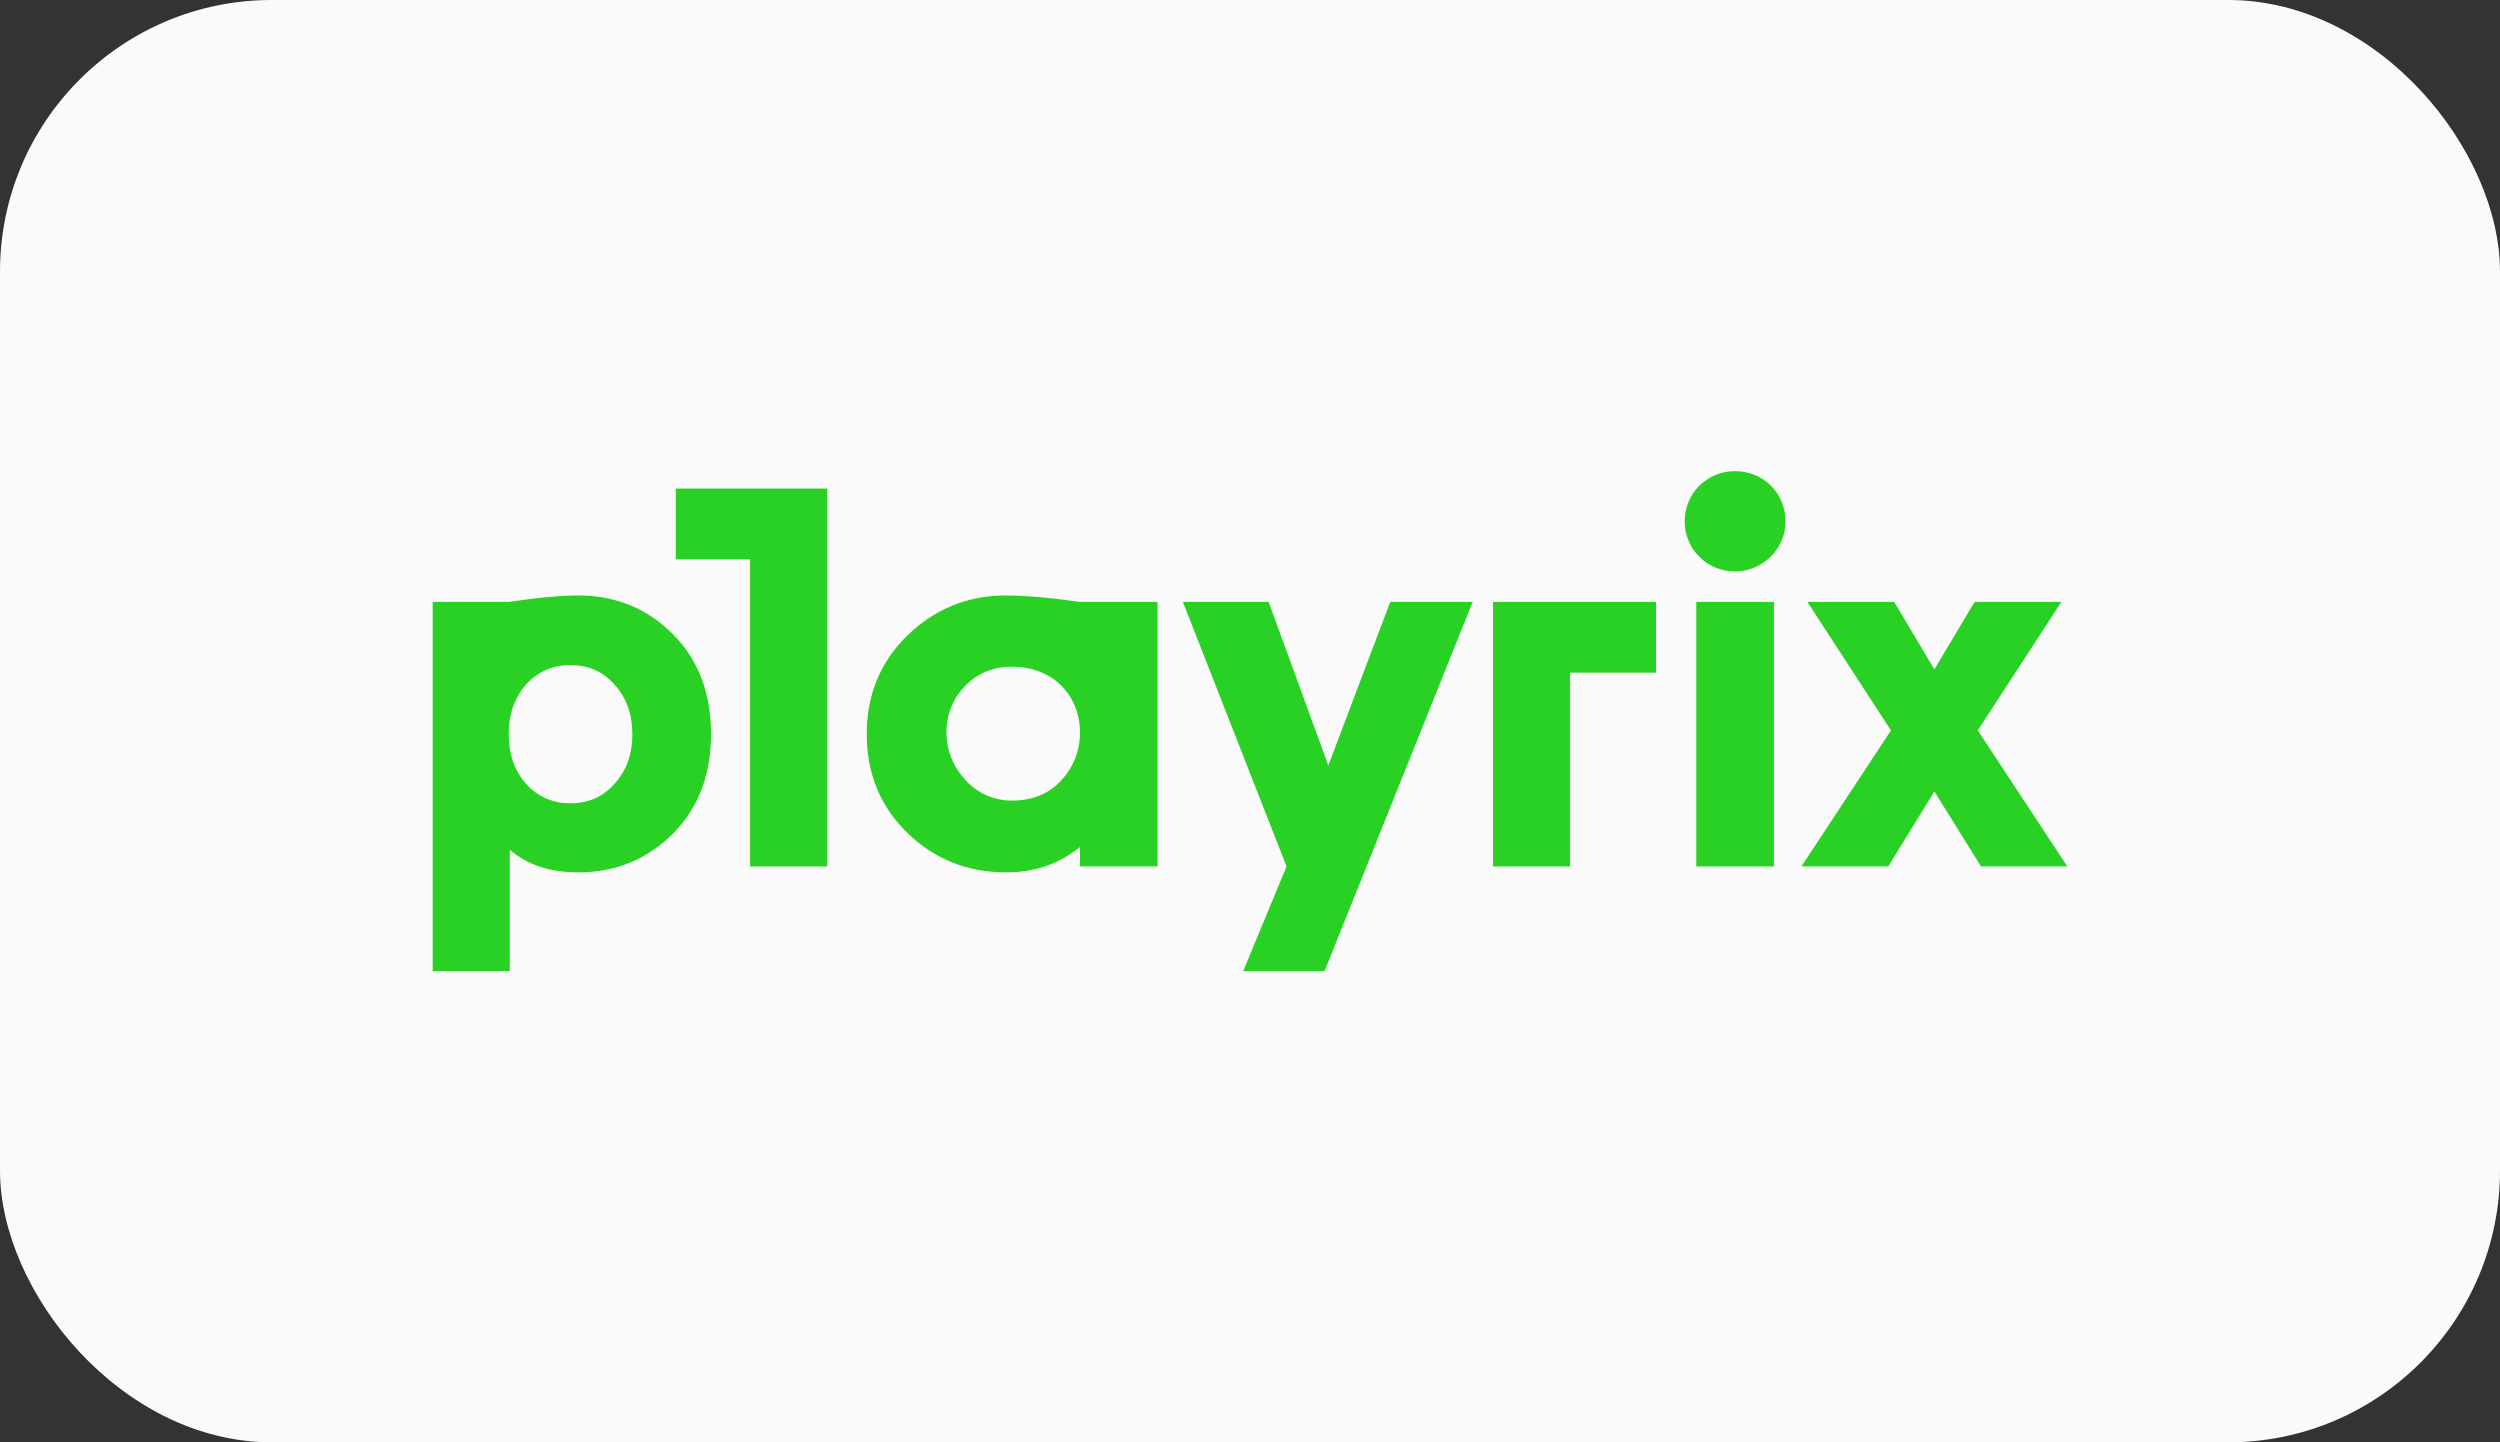
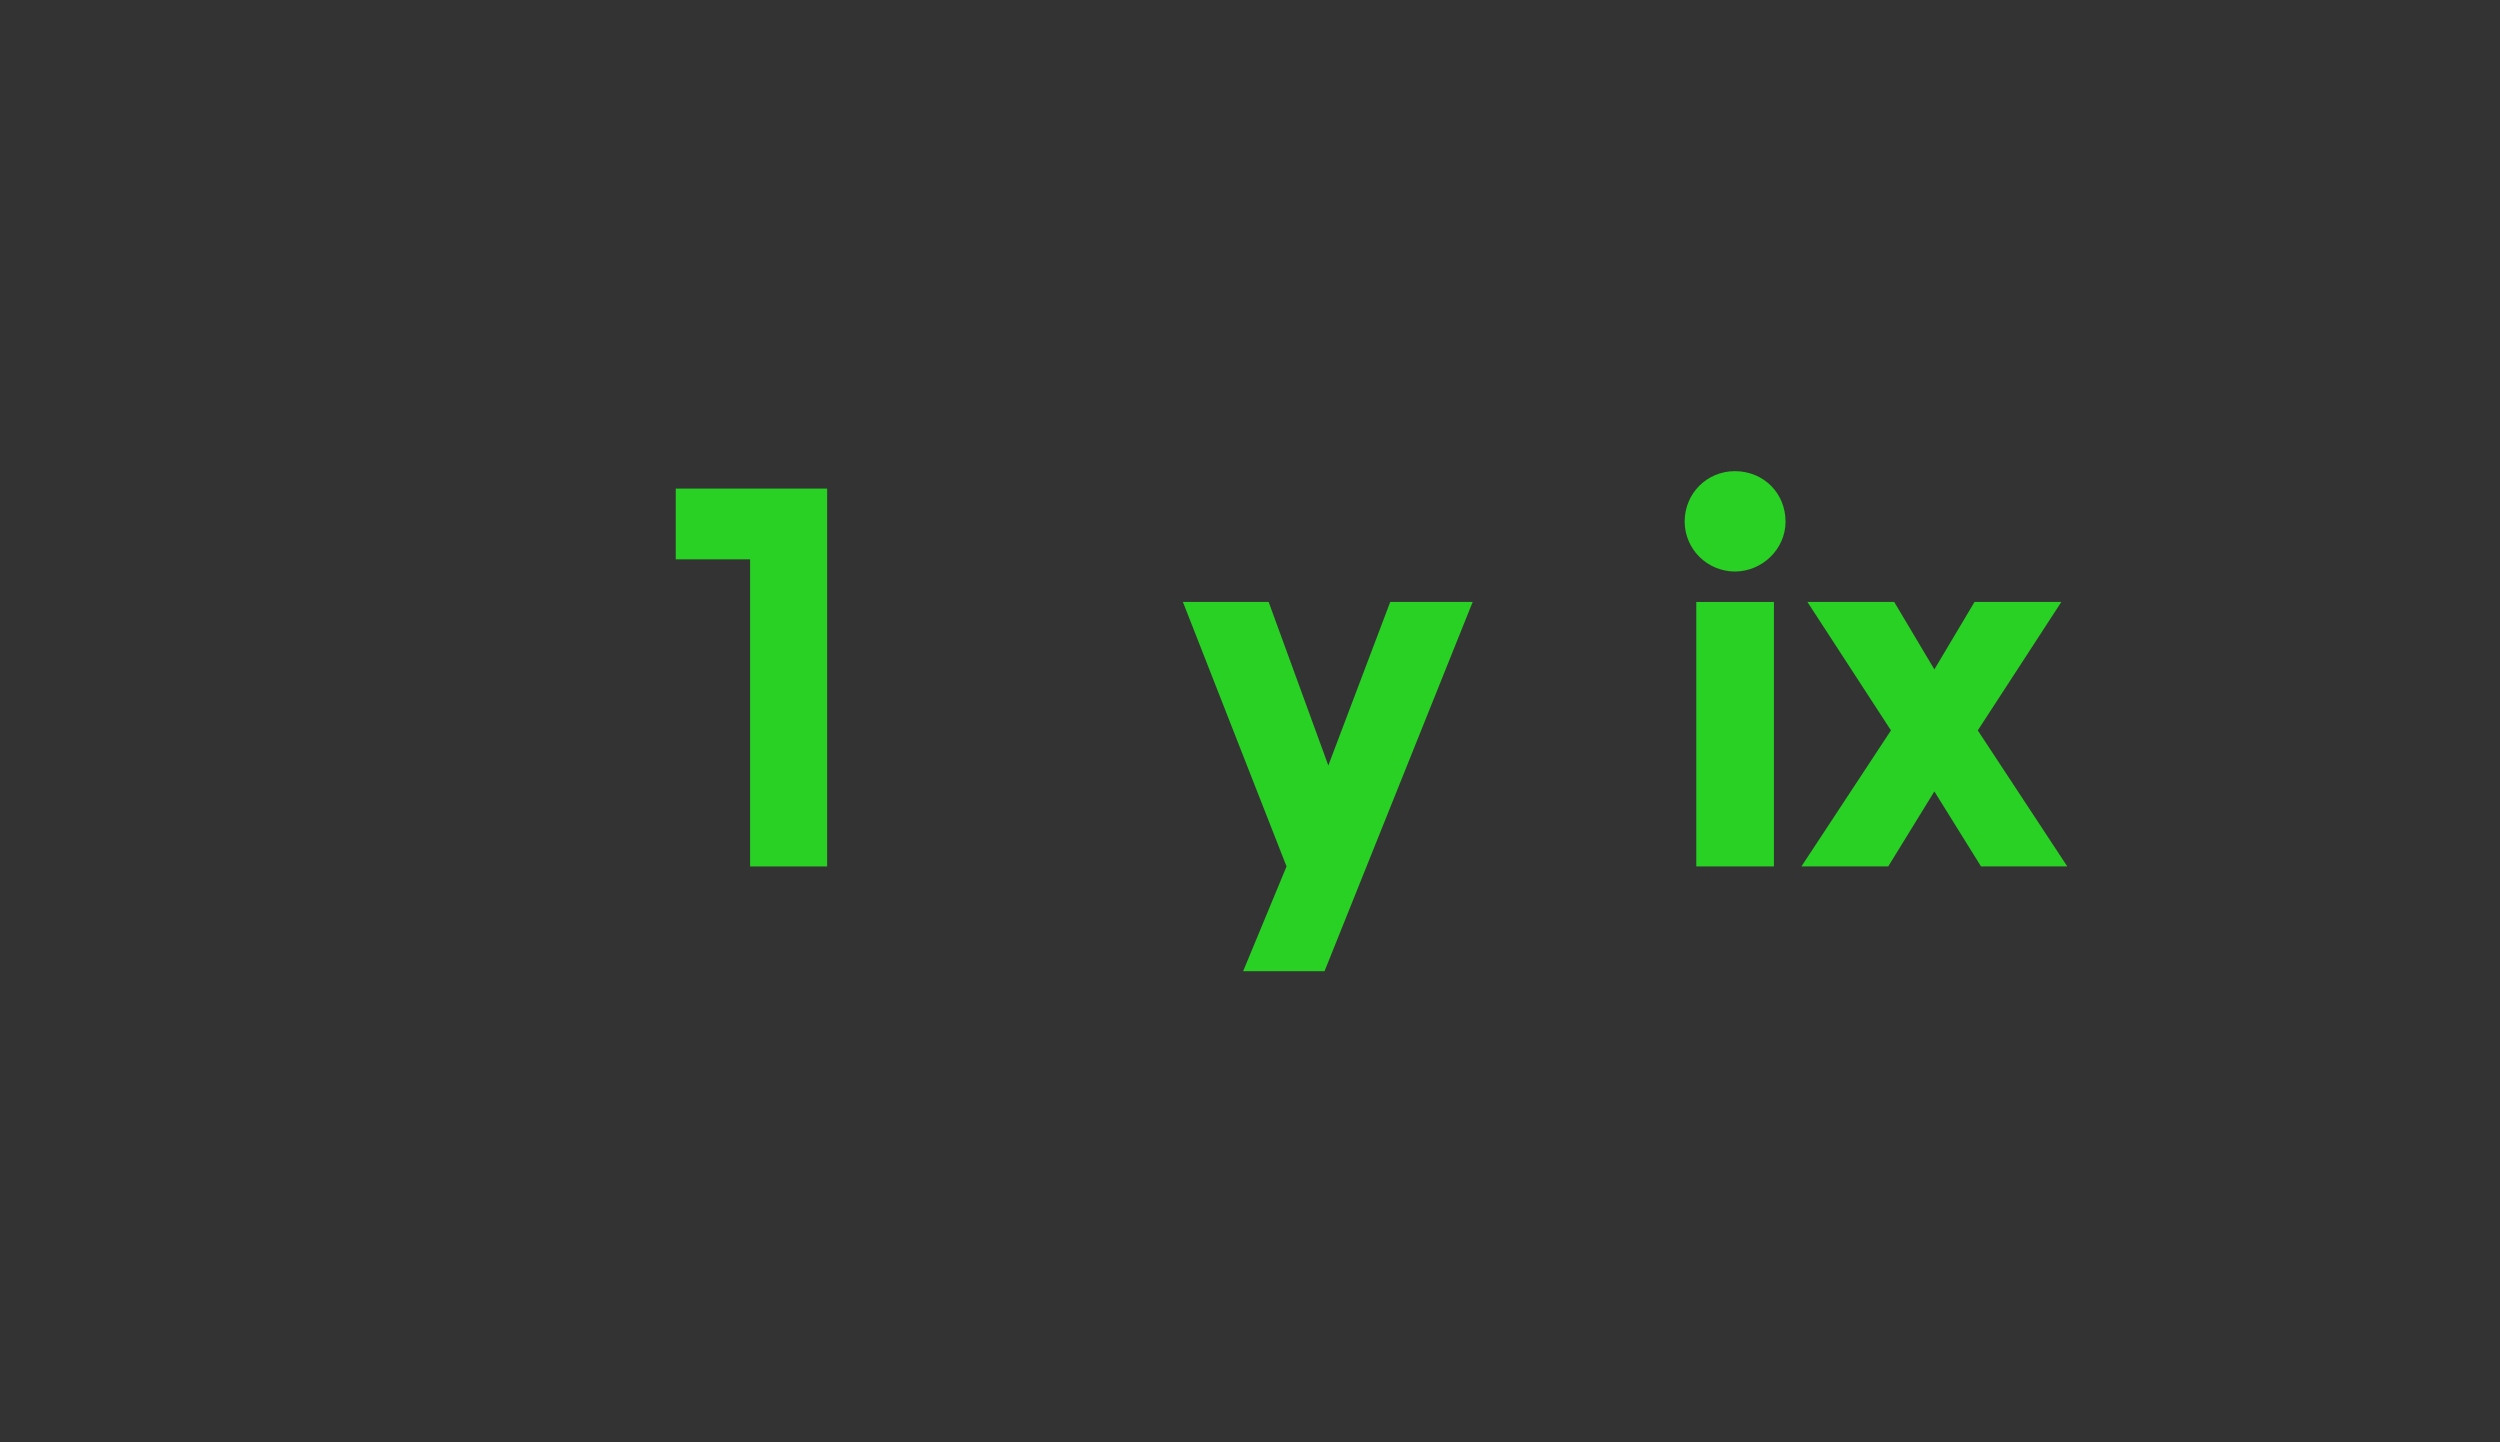
<svg xmlns="http://www.w3.org/2000/svg" width="130" height="75" viewBox="0 0 130 75" fill="none">
  <rect x="0" y="0" width="130" height="75" fill="#333333" stroke="none" />
-   <rect width="130" height="75" rx="14.13" fill="#FAFAFA" />
  <g clip-path="url(#clip0_595_3266)">
-     <path fill-rule="evenodd" clip-rule="evenodd" d="M34.97 43.371C33.645 44.689 32.009 45.364 30.061 45.364C28.594 45.364 27.41 44.971 26.508 44.186V50.5H22.5V31.302H26.449C26.449 31.302 28.567 30.964 30.061 30.964C32.009 30.964 33.644 31.638 34.97 32.957C36.297 34.277 36.974 36.017 36.974 38.177C36.974 40.312 36.297 42.052 34.97 43.371ZM26.45 38.177C26.45 39.216 26.761 40.086 27.353 40.76C27.641 41.086 27.998 41.345 28.397 41.52C28.797 41.694 29.23 41.78 29.666 41.771C30.598 41.771 31.36 41.433 31.952 40.76C32.572 40.086 32.883 39.218 32.883 38.177C32.883 37.14 32.572 36.27 31.952 35.596C31.36 34.923 30.598 34.585 29.666 34.585C29.23 34.576 28.797 34.662 28.397 34.836C27.998 35.011 27.641 35.27 27.353 35.596C26.761 36.27 26.45 37.139 26.45 38.177Z" fill="#28D123" />
-     <path fill-rule="evenodd" clip-rule="evenodd" d="M56.158 31.302H60.194V45.054H56.158V44.045C55.087 44.915 53.818 45.363 52.322 45.363C50.318 45.363 48.597 44.689 47.187 43.314C45.776 41.94 45.071 40.227 45.071 38.179C45.071 36.129 45.776 34.416 47.187 33.041C48.597 31.667 50.318 30.964 52.32 30.964C53.987 30.964 56.158 31.302 56.158 31.302ZM55.17 40.592C55.812 39.918 56.166 39.023 56.159 38.094C56.159 36.185 54.776 34.669 52.632 34.669C51.645 34.669 50.826 35.006 50.178 35.679C49.865 35.999 49.62 36.377 49.455 36.791C49.29 37.206 49.21 37.649 49.218 38.094C49.218 39.02 49.556 39.862 50.206 40.563C50.51 40.904 50.884 41.176 51.303 41.36C51.721 41.544 52.175 41.636 52.633 41.63C53.676 41.63 54.523 41.294 55.17 40.592Z" fill="#28D123" />
-     <path fill-rule="evenodd" clip-rule="evenodd" d="M81.643 34.978V45.054H77.636V31.302H86.113V34.978H81.643Z" fill="#28D123" />
    <path fill-rule="evenodd" clip-rule="evenodd" d="M35.139 25.406V29.086H39.005V45.056H43.012V25.406H35.139Z" fill="#28D123" />
    <path fill-rule="evenodd" clip-rule="evenodd" d="M90.21 24.5C91.704 24.5 92.848 25.639 92.848 27.126C92.848 28.549 91.64 29.719 90.21 29.719C89.519 29.716 88.858 29.442 88.369 28.956C87.881 28.471 87.605 27.813 87.602 27.126C87.602 25.639 88.779 24.5 90.21 24.5Z" fill="#28D123" />
    <path fill-rule="evenodd" clip-rule="evenodd" d="M88.207 45.054V31.302H92.244V45.054H88.207Z" fill="#28D123" />
    <path fill-rule="evenodd" clip-rule="evenodd" d="M98.5 31.302L100.587 34.809L102.675 31.302H107.189L102.845 37.981L107.499 45.054H103.013L100.587 41.154L98.188 45.054H93.674L98.33 37.981L93.986 31.302H98.5Z" fill="#28D123" />
    <path fill-rule="evenodd" clip-rule="evenodd" d="M68.876 50.501H64.644L66.9 45.054L61.511 31.302H65.97L69.073 39.805L72.291 31.302H76.579L68.876 50.501Z" fill="#28D123" />
  </g>
  <defs>
    <clipPath id="clip0_595_3266">
      <rect width="85" height="26" fill="white" transform="translate(22.5 24.5)" />
    </clipPath>
  </defs>
</svg>